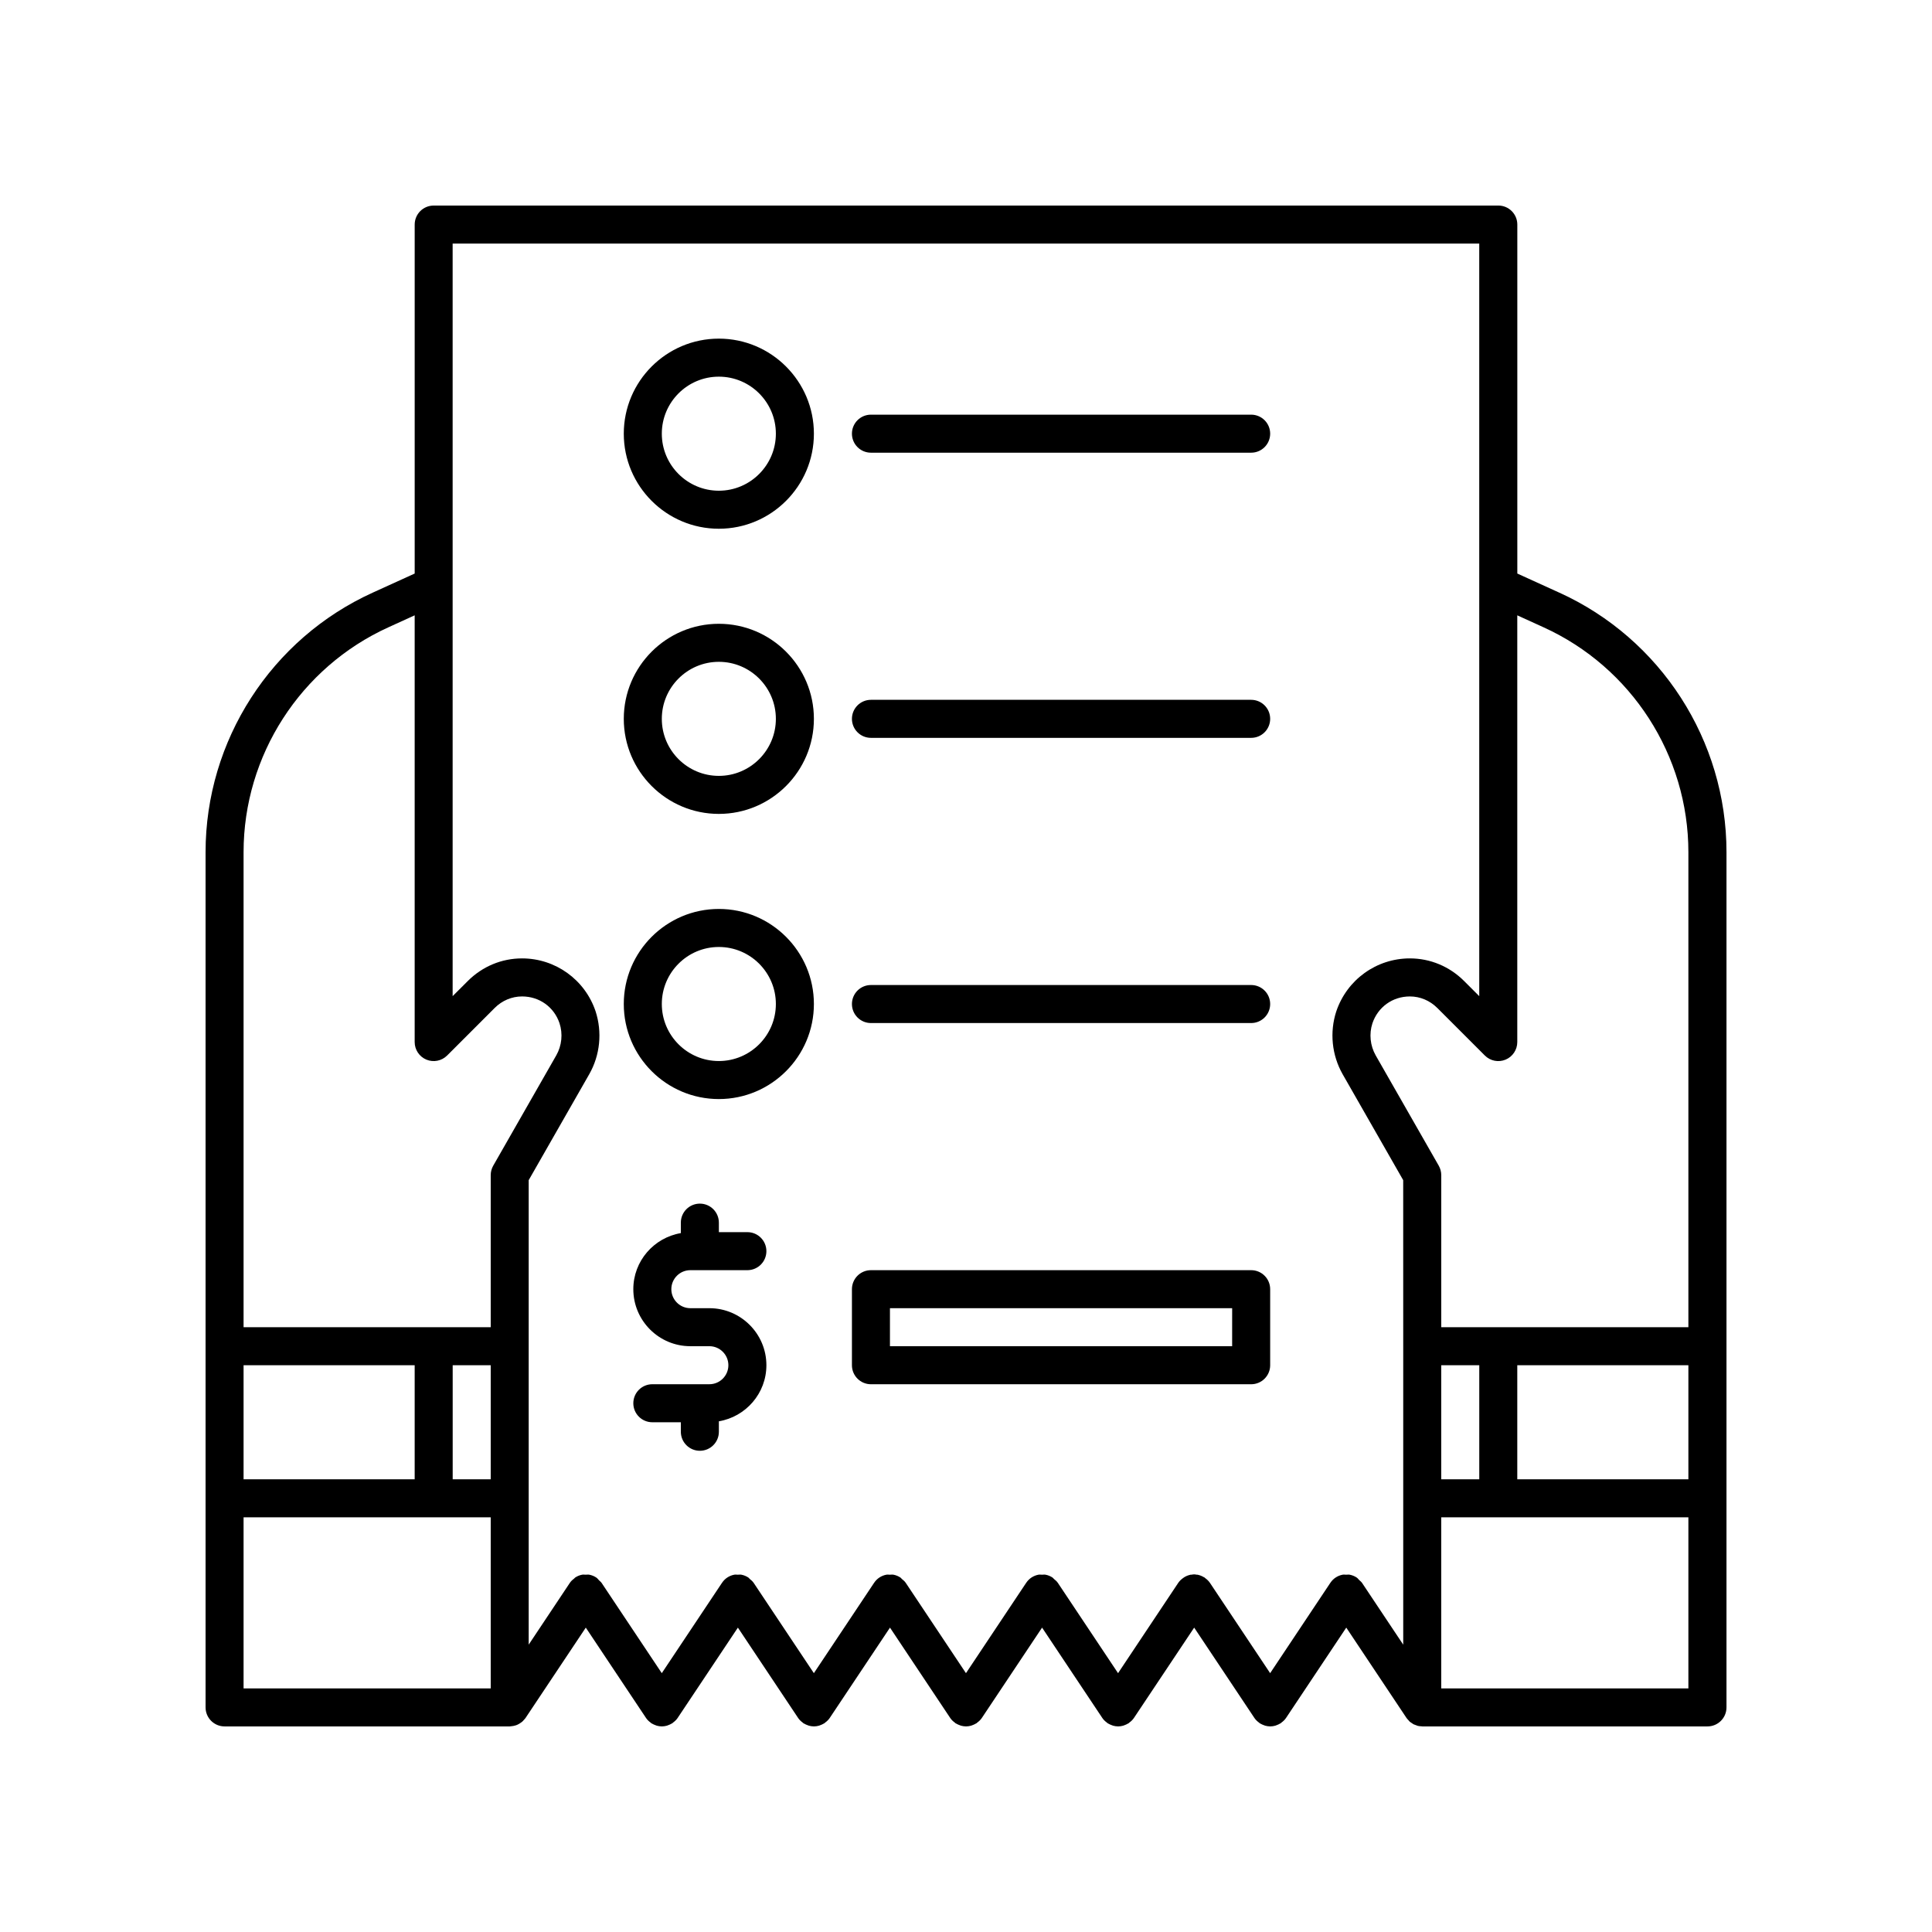
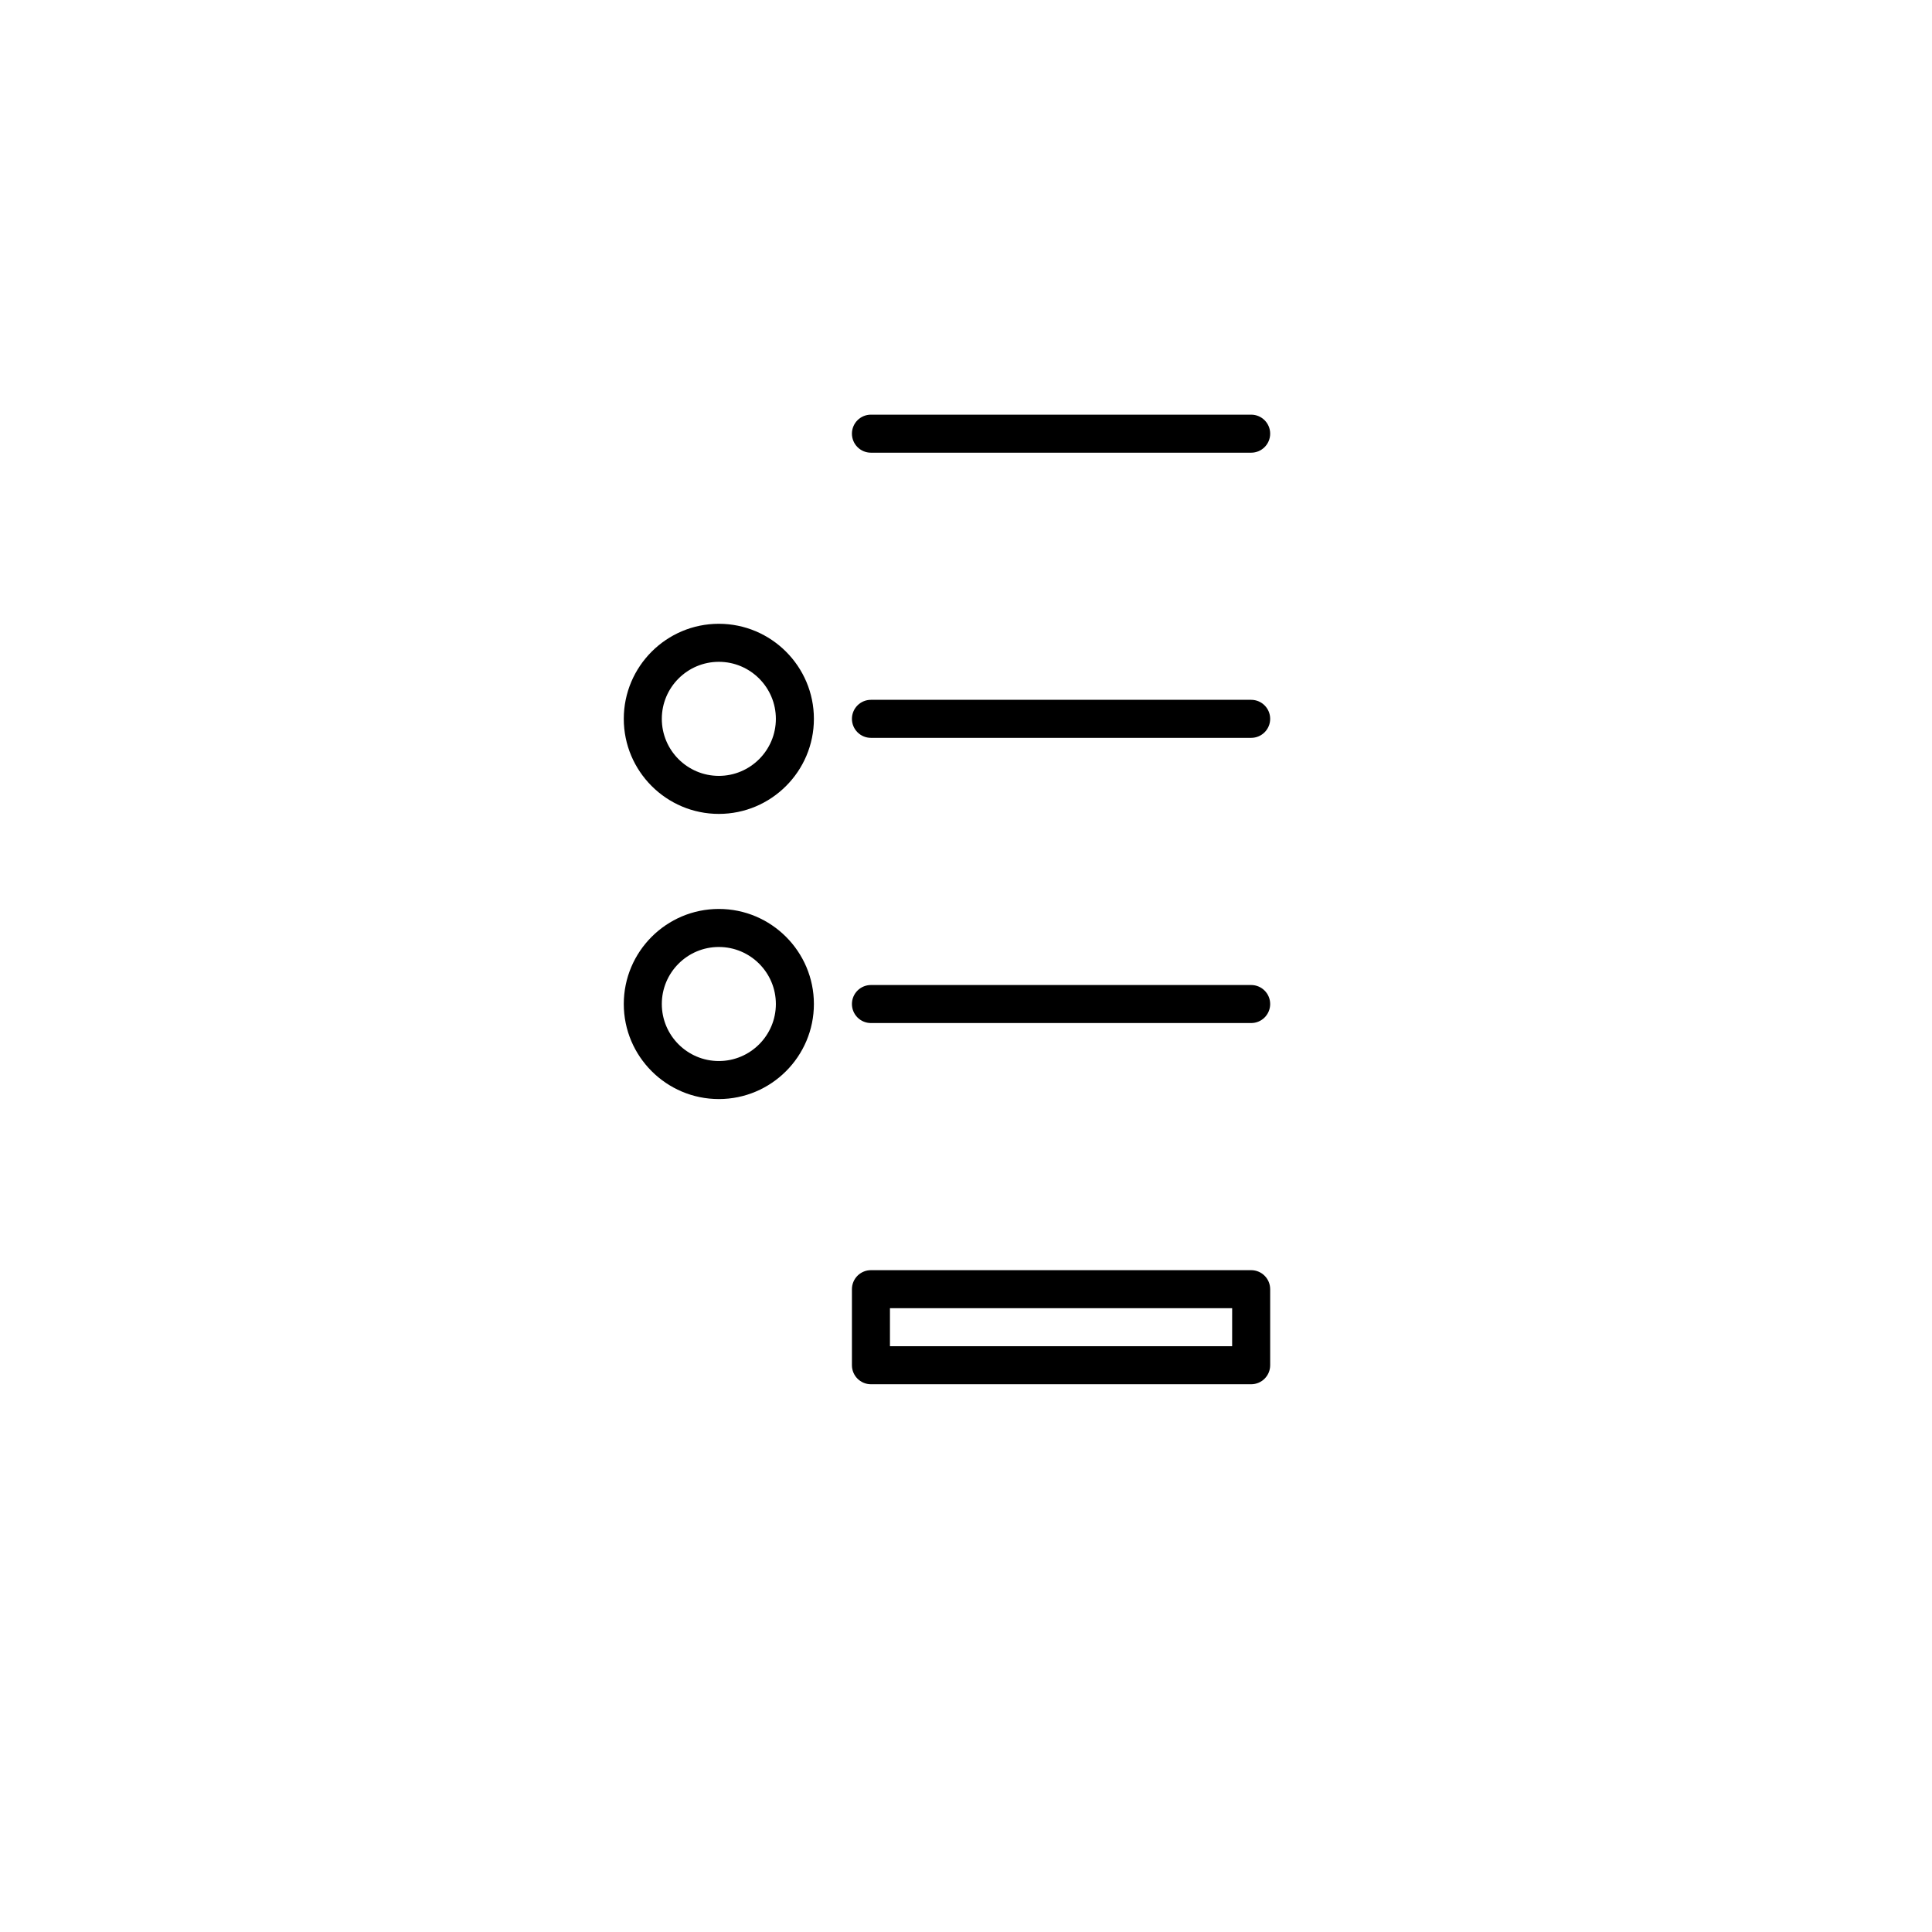
<svg xmlns="http://www.w3.org/2000/svg" fill="#000000" width="800px" height="800px" version="1.1" viewBox="144 144 512 512">
  <g>
-     <path d="m334.5 233.74c-13.891 0-25.191 11.301-25.191 25.191s11.301 25.191 25.191 25.191 25.191-11.301 25.191-25.191-11.305-25.191-25.191-25.191zm0 40.305c-8.336 0-15.113-6.781-15.113-15.113 0-8.336 6.781-15.113 15.113-15.113 8.336 0 15.113 6.781 15.113 15.113 0 8.332-6.781 15.113-15.113 15.113z" />
    <path d="m334.5 309.31c-13.891 0-25.191 11.301-25.191 25.191s11.301 25.191 25.191 25.191 25.191-11.301 25.191-25.191-11.305-25.191-25.191-25.191zm0 40.305c-8.336 0-15.113-6.781-15.113-15.113 0-8.336 6.781-15.113 15.113-15.113 8.336 0 15.113 6.781 15.113 15.113 0 8.332-6.781 15.113-15.113 15.113z" />
    <path d="m334.5 384.88c-13.891 0-25.191 11.301-25.191 25.191s11.301 25.191 25.191 25.191 25.191-11.301 25.191-25.191-11.305-25.191-25.191-25.191zm0 40.305c-8.336 0-15.113-6.781-15.113-15.113 0-8.336 6.781-15.113 15.113-15.113 8.336 0 15.113 6.781 15.113 15.113 0 8.336-6.781 15.113-15.113 15.113z" />
    <path d="m475.57 480.61h-100.76c-2.785 0-5.039 2.254-5.039 5.039v20.152c0 2.781 2.254 5.039 5.039 5.039h100.76c2.785 0 5.039-2.254 5.039-5.039v-20.152c0-2.785-2.254-5.039-5.039-5.039zm-5.039 20.152h-90.684v-10.078h90.688z" />
-     <path d="m326.95 480.61h15.113c2.785 0 5.039-2.254 5.039-5.039 0-2.781-2.254-5.039-5.039-5.039h-7.555v-2.519c0-2.781-2.254-5.039-5.039-5.039s-5.039 2.254-5.039 5.039v2.773c-7.133 1.211-12.594 7.391-12.594 14.859 0 8.336 6.781 15.113 15.113 15.113h5.039c2.781 0 5.039 2.262 5.039 5.039s-2.258 5.039-5.039 5.039h-15.113c-2.785 0-5.039 2.254-5.039 5.039 0 2.781 2.254 5.039 5.039 5.039h7.555v2.519c0 2.781 2.254 5.039 5.039 5.039s5.039-2.254 5.039-5.039v-2.773c7.133-1.211 12.594-7.391 12.594-14.863 0-8.336-6.781-15.113-15.113-15.113h-5.039c-2.781 0-5.039-2.262-5.039-5.039 0-2.777 2.262-5.035 5.039-5.035z" />
    <path d="m475.57 405.04h-100.76c-2.785 0-5.039 2.254-5.039 5.039 0 2.781 2.254 5.039 5.039 5.039h100.76c2.785 0 5.039-2.254 5.039-5.039 0-2.781-2.254-5.039-5.039-5.039z" />
    <path d="m475.57 329.46h-100.76c-2.785 0-5.039 2.254-5.039 5.039 0 2.781 2.254 5.039 5.039 5.039h100.76c2.785 0 5.039-2.254 5.039-5.039 0-2.781-2.254-5.039-5.039-5.039z" />
    <path d="m475.57 253.89h-100.76c-2.785 0-5.039 2.254-5.039 5.039 0 2.781 2.254 5.039 5.039 5.039h100.76c2.785 0 5.039-2.254 5.039-5.039s-2.254-5.039-5.039-5.039z" />
-     <path d="m557.21 301.05-11.105-5.055v-92.484c0-2.781-2.254-5.039-5.039-5.039l-282.13 0.004c-2.785 0-5.039 2.254-5.039 5.039v92.48l-11.098 5.051c-26.926 12.223-44.32 39.219-44.32 68.773v226.66c0 2.781 2.254 5.039 5.039 5.039h75.57 0.008c0.02 0 0.039-0.008 0.059-0.008 0.121 0 0.238-0.031 0.359-0.043 0.359-0.031 0.711-0.094 1.055-0.199 0.121-0.039 0.242-0.074 0.359-0.121 0.082-0.035 0.16-0.07 0.242-0.105 0.262-0.117 0.504-0.27 0.742-0.434 0.121-0.082 0.242-0.152 0.355-0.246 0.102-0.082 0.195-0.168 0.293-0.258 0.082-0.078 0.141-0.164 0.215-0.246 0.172-0.188 0.355-0.359 0.5-0.578l15.965-23.945 15.941 23.91c0.004 0.008 0.008 0.012 0.012 0.02l0.008 0.012c0.344 0.516 0.785 0.914 1.258 1.258 0.055 0.039 0.082 0.102 0.141 0.141 0.062 0.043 0.133 0.055 0.195 0.094 0.281 0.168 0.574 0.301 0.879 0.41 0.133 0.051 0.262 0.113 0.398 0.148 0.414 0.113 0.84 0.18 1.27 0.184 0.012 0 0.027 0.008 0.043 0.008h0.008 0.004c0.016 0 0.031-0.008 0.047-0.008 0.43-0.004 0.855-0.07 1.27-0.184 0.137-0.039 0.262-0.102 0.398-0.148 0.305-0.109 0.598-0.242 0.879-0.414 0.062-0.039 0.133-0.051 0.195-0.094 0.059-0.039 0.086-0.102 0.141-0.141 0.473-0.344 0.914-0.742 1.258-1.258l0.008-0.012c0.004-0.008 0.008-0.012 0.012-0.02l15.941-23.906 15.941 23.91c0.004 0.008 0.008 0.012 0.012 0.02l0.008 0.012c0.344 0.516 0.785 0.914 1.258 1.258 0.055 0.039 0.082 0.102 0.141 0.141 0.062 0.043 0.133 0.055 0.195 0.094 0.281 0.168 0.574 0.301 0.879 0.41 0.133 0.051 0.262 0.113 0.398 0.148 0.414 0.113 0.84 0.18 1.27 0.184 0.012 0 0.027 0.008 0.043 0.008h0.008 0.004c0.016 0 0.031-0.008 0.047-0.008 0.43-0.004 0.855-0.07 1.27-0.184 0.137-0.039 0.262-0.102 0.398-0.148 0.305-0.109 0.598-0.242 0.879-0.414 0.062-0.039 0.133-0.051 0.195-0.094 0.059-0.039 0.086-0.102 0.141-0.141 0.473-0.344 0.914-0.742 1.258-1.258l0.008-0.012c0.004-0.008 0.008-0.012 0.012-0.02l15.941-23.906 15.941 23.91c0.004 0.008 0.008 0.012 0.012 0.02l0.008 0.012c0.344 0.516 0.785 0.914 1.258 1.258 0.055 0.039 0.082 0.102 0.141 0.141 0.062 0.043 0.133 0.055 0.195 0.094 0.281 0.168 0.574 0.301 0.879 0.41 0.133 0.051 0.262 0.113 0.398 0.148 0.414 0.113 0.84 0.18 1.27 0.184 0.012 0 0.027 0.008 0.043 0.008h0.008 0.004c0.016 0 0.031-0.008 0.047-0.008 0.43-0.004 0.855-0.07 1.27-0.184 0.137-0.039 0.262-0.102 0.398-0.148 0.305-0.109 0.598-0.242 0.879-0.414 0.062-0.039 0.133-0.051 0.195-0.094 0.059-0.039 0.086-0.102 0.141-0.141 0.473-0.344 0.914-0.742 1.258-1.258l0.008-0.012c0.004-0.008 0.008-0.012 0.012-0.02l15.941-23.906 15.941 23.91c0.004 0.008 0.008 0.012 0.012 0.02l0.008 0.012c0.344 0.516 0.785 0.914 1.258 1.258 0.055 0.039 0.082 0.102 0.141 0.141 0.062 0.043 0.133 0.055 0.195 0.094 0.281 0.168 0.574 0.301 0.879 0.41 0.133 0.051 0.262 0.113 0.398 0.148 0.414 0.113 0.84 0.18 1.27 0.184 0.012 0 0.027 0.008 0.043 0.008h0.008 0.004c0.016 0 0.031-0.008 0.047-0.008 0.43-0.004 0.855-0.07 1.27-0.184 0.137-0.039 0.262-0.102 0.398-0.148 0.305-0.109 0.598-0.242 0.879-0.414 0.062-0.039 0.133-0.051 0.195-0.094 0.059-0.039 0.086-0.102 0.141-0.141 0.473-0.344 0.914-0.742 1.258-1.258l0.008-0.012c0.004-0.008 0.008-0.012 0.012-0.02l15.941-23.906 15.941 23.91c0.004 0.008 0.008 0.012 0.012 0.02l0.008 0.012c0.344 0.516 0.785 0.914 1.258 1.258 0.055 0.039 0.082 0.102 0.141 0.141 0.062 0.043 0.133 0.055 0.195 0.094 0.281 0.168 0.574 0.301 0.879 0.41 0.133 0.051 0.262 0.113 0.398 0.148 0.414 0.113 0.84 0.18 1.27 0.184 0.012 0 0.027 0.008 0.043 0.008h0.008 0.004c0.016 0 0.031-0.008 0.047-0.008 0.43-0.004 0.855-0.07 1.27-0.184 0.137-0.039 0.262-0.102 0.398-0.148 0.305-0.109 0.598-0.242 0.879-0.414 0.062-0.039 0.133-0.051 0.195-0.094 0.059-0.039 0.086-0.102 0.141-0.141 0.473-0.344 0.914-0.742 1.258-1.258l0.008-0.012c0.004-0.008 0.008-0.012 0.012-0.02l15.941-23.906 15.961 23.941c0.145 0.219 0.332 0.395 0.504 0.582 0.074 0.078 0.129 0.168 0.207 0.242 0.043 0.039 0.07 0.094 0.113 0.129 0.199 0.18 0.426 0.309 0.648 0.453 0.125 0.078 0.234 0.184 0.363 0.254 0.086 0.043 0.18 0.066 0.27 0.105 0.109 0.051 0.219 0.082 0.332 0.125 0.035 0.012 0.07 0.027 0.109 0.039 0.148 0.051 0.285 0.129 0.434 0.164 0.309 0.078 0.629 0.102 0.949 0.117 0.09 0.004 0.172 0.031 0.262 0.031h75.57c2.785 0 5.039-2.254 5.039-5.039v-226.66c0-29.555-17.398-56.551-44.316-68.77zm-348.66 204.75h45.344v30.23h-45.344zm65.496 85.648h-65.496v-45.344h65.496zm0-55.418h-10.078v-30.23h10.078zm0.664-83.109c-0.434 0.762-0.664 1.625-0.664 2.5v40.305h-65.496v-125.9c0-25.609 15.074-49.004 38.41-59.598l6.934-3.16v113.09c0 2.035 1.227 3.875 3.109 4.656 1.883 0.781 4.051 0.348 5.492-1.094l12.594-12.594c1.973-1.973 4.555-3.059 7.273-3.059 4.574 0 8.477 2.805 9.918 7.098 0.922 2.824 0.605 5.922-0.852 8.504zm241.16 47.844v79.086l-10.902-16.352c-0.004-0.008-0.008-0.016-0.016-0.02l-0.008-0.012c-0.199-0.301-0.484-0.488-0.734-0.73-0.227-0.223-0.391-0.484-0.664-0.668 0 0-0.004 0-0.004-0.004-0.559-0.371-1.18-0.621-1.828-0.75-0.32-0.062-0.641-0.004-0.965-0.004-0.324 0-0.641-0.059-0.961 0.004-1.277 0.246-2.453 0.98-3.227 2.148l-0.008 0.012c-0.004 0.008-0.008 0.016-0.016 0.02l-15.934 23.91-15.941-23.91c-0.004-0.008-0.008-0.016-0.016-0.02l-0.008-0.012c-0.336-0.504-0.773-0.902-1.25-1.25-0.059-0.043-0.086-0.105-0.148-0.148h-0.004c-0.055-0.039-0.121-0.047-0.18-0.082-0.473-0.289-0.98-0.504-1.523-0.629-0.043-0.012-0.082-0.031-0.129-0.039-0.086-0.016-0.172 0.004-0.262-0.008-0.227-0.031-0.453-0.086-0.691-0.086s-0.465 0.055-0.699 0.086c-0.09 0.012-0.176-0.008-0.266 0.008-0.047 0.008-0.086 0.031-0.129 0.039-0.539 0.121-1.047 0.336-1.516 0.625-0.117 0.074-0.223 0.156-0.34 0.238-0.473 0.344-0.91 0.746-1.246 1.246l-0.008 0.012c-0.004 0.008-0.008 0.016-0.016 0.02l-15.934 23.91-15.941-23.91c-0.004-0.008-0.008-0.016-0.016-0.02l-0.008-0.012c-0.277-0.418-0.656-0.719-1.023-1.023-0.137-0.113-0.219-0.273-0.371-0.375h-0.004c-0.559-0.371-1.184-0.625-1.832-0.75-0.32-0.062-0.641-0.004-0.961-0.004-0.324 0-0.641-0.059-0.961 0.004-1.277 0.246-2.453 0.98-3.227 2.148l-0.008 0.012c-0.004 0.008-0.008 0.016-0.016 0.02l-15.938 23.91-15.941-23.91c-0.004-0.008-0.008-0.016-0.016-0.02l-0.008-0.012c-0.277-0.418-0.656-0.719-1.023-1.023-0.137-0.113-0.219-0.273-0.371-0.375h-0.004c-0.559-0.371-1.184-0.625-1.832-0.75-0.32-0.062-0.641-0.004-0.961-0.004-0.324 0-0.641-0.059-0.961 0.004-1.277 0.246-2.453 0.98-3.227 2.148l-0.008 0.012c-0.004 0.008-0.008 0.016-0.016 0.02l-15.938 23.91-15.941-23.91c-0.004-0.008-0.008-0.016-0.016-0.02l-0.008-0.012c-0.277-0.418-0.656-0.719-1.023-1.023-0.137-0.113-0.219-0.273-0.371-0.375h-0.004c-0.559-0.371-1.184-0.625-1.832-0.75-0.32-0.062-0.641-0.004-0.961-0.004-0.324 0-0.641-0.059-0.961 0.004-1.277 0.246-2.453 0.98-3.227 2.148l-0.008 0.012c-0.004 0.008-0.008 0.016-0.016 0.02l-15.938 23.91-15.941-23.91c-0.004-0.008-0.008-0.016-0.016-0.02l-0.008-0.012c-0.176-0.262-0.43-0.422-0.641-0.641-0.25-0.258-0.445-0.551-0.754-0.758-0.004 0-0.004 0-0.008-0.004-0.559-0.371-1.18-0.621-1.828-0.746-0.32-0.062-0.641-0.004-0.965-0.004s-0.645-0.059-0.965 0.004c-0.648 0.125-1.27 0.379-1.828 0.75-0.09 0.059-0.133 0.152-0.215 0.215-0.438 0.332-0.859 0.699-1.184 1.184l-0.008 0.012c-0.004 0.008-0.008 0.016-0.016 0.02l-10.895 16.352v-123.09l16.062-28.109c0.004-0.004 0.012-0.012 0.012-0.02 2.848-5.031 3.453-11.078 1.652-16.629-2.82-8.383-10.648-14.016-19.488-14.016-5.406 0-10.52 2.133-14.395 6.012l-3.996 3.992v-199.44h272.06v199.44l-3.996-3.996c-3.879-3.875-8.988-6.008-14.395-6.008-8.84 0-16.668 5.633-19.504 14.062-1.785 5.504-1.18 11.547 1.676 16.602l16.066 28.102zm75.57 90.684h-65.496v-45.344h65.496zm-65.496-55.418v-30.23h10.078v30.23zm65.496 0h-45.344v-30.23h45.344zm0-40.305h-65.492v-40.305c0-0.875-0.23-1.738-0.664-2.5l-16.719-29.25c-1.457-2.582-1.77-5.684-0.867-8.461 1.457-4.344 5.359-7.144 9.934-7.144 2.715 0 5.301 1.086 7.273 3.059l12.594 12.594c1.445 1.445 3.609 1.879 5.492 1.094 1.883-0.781 3.106-2.621 3.106-4.656v-113.09l6.938 3.16c23.332 10.594 38.406 33.984 38.406 59.598z" />
  </g>
</svg>